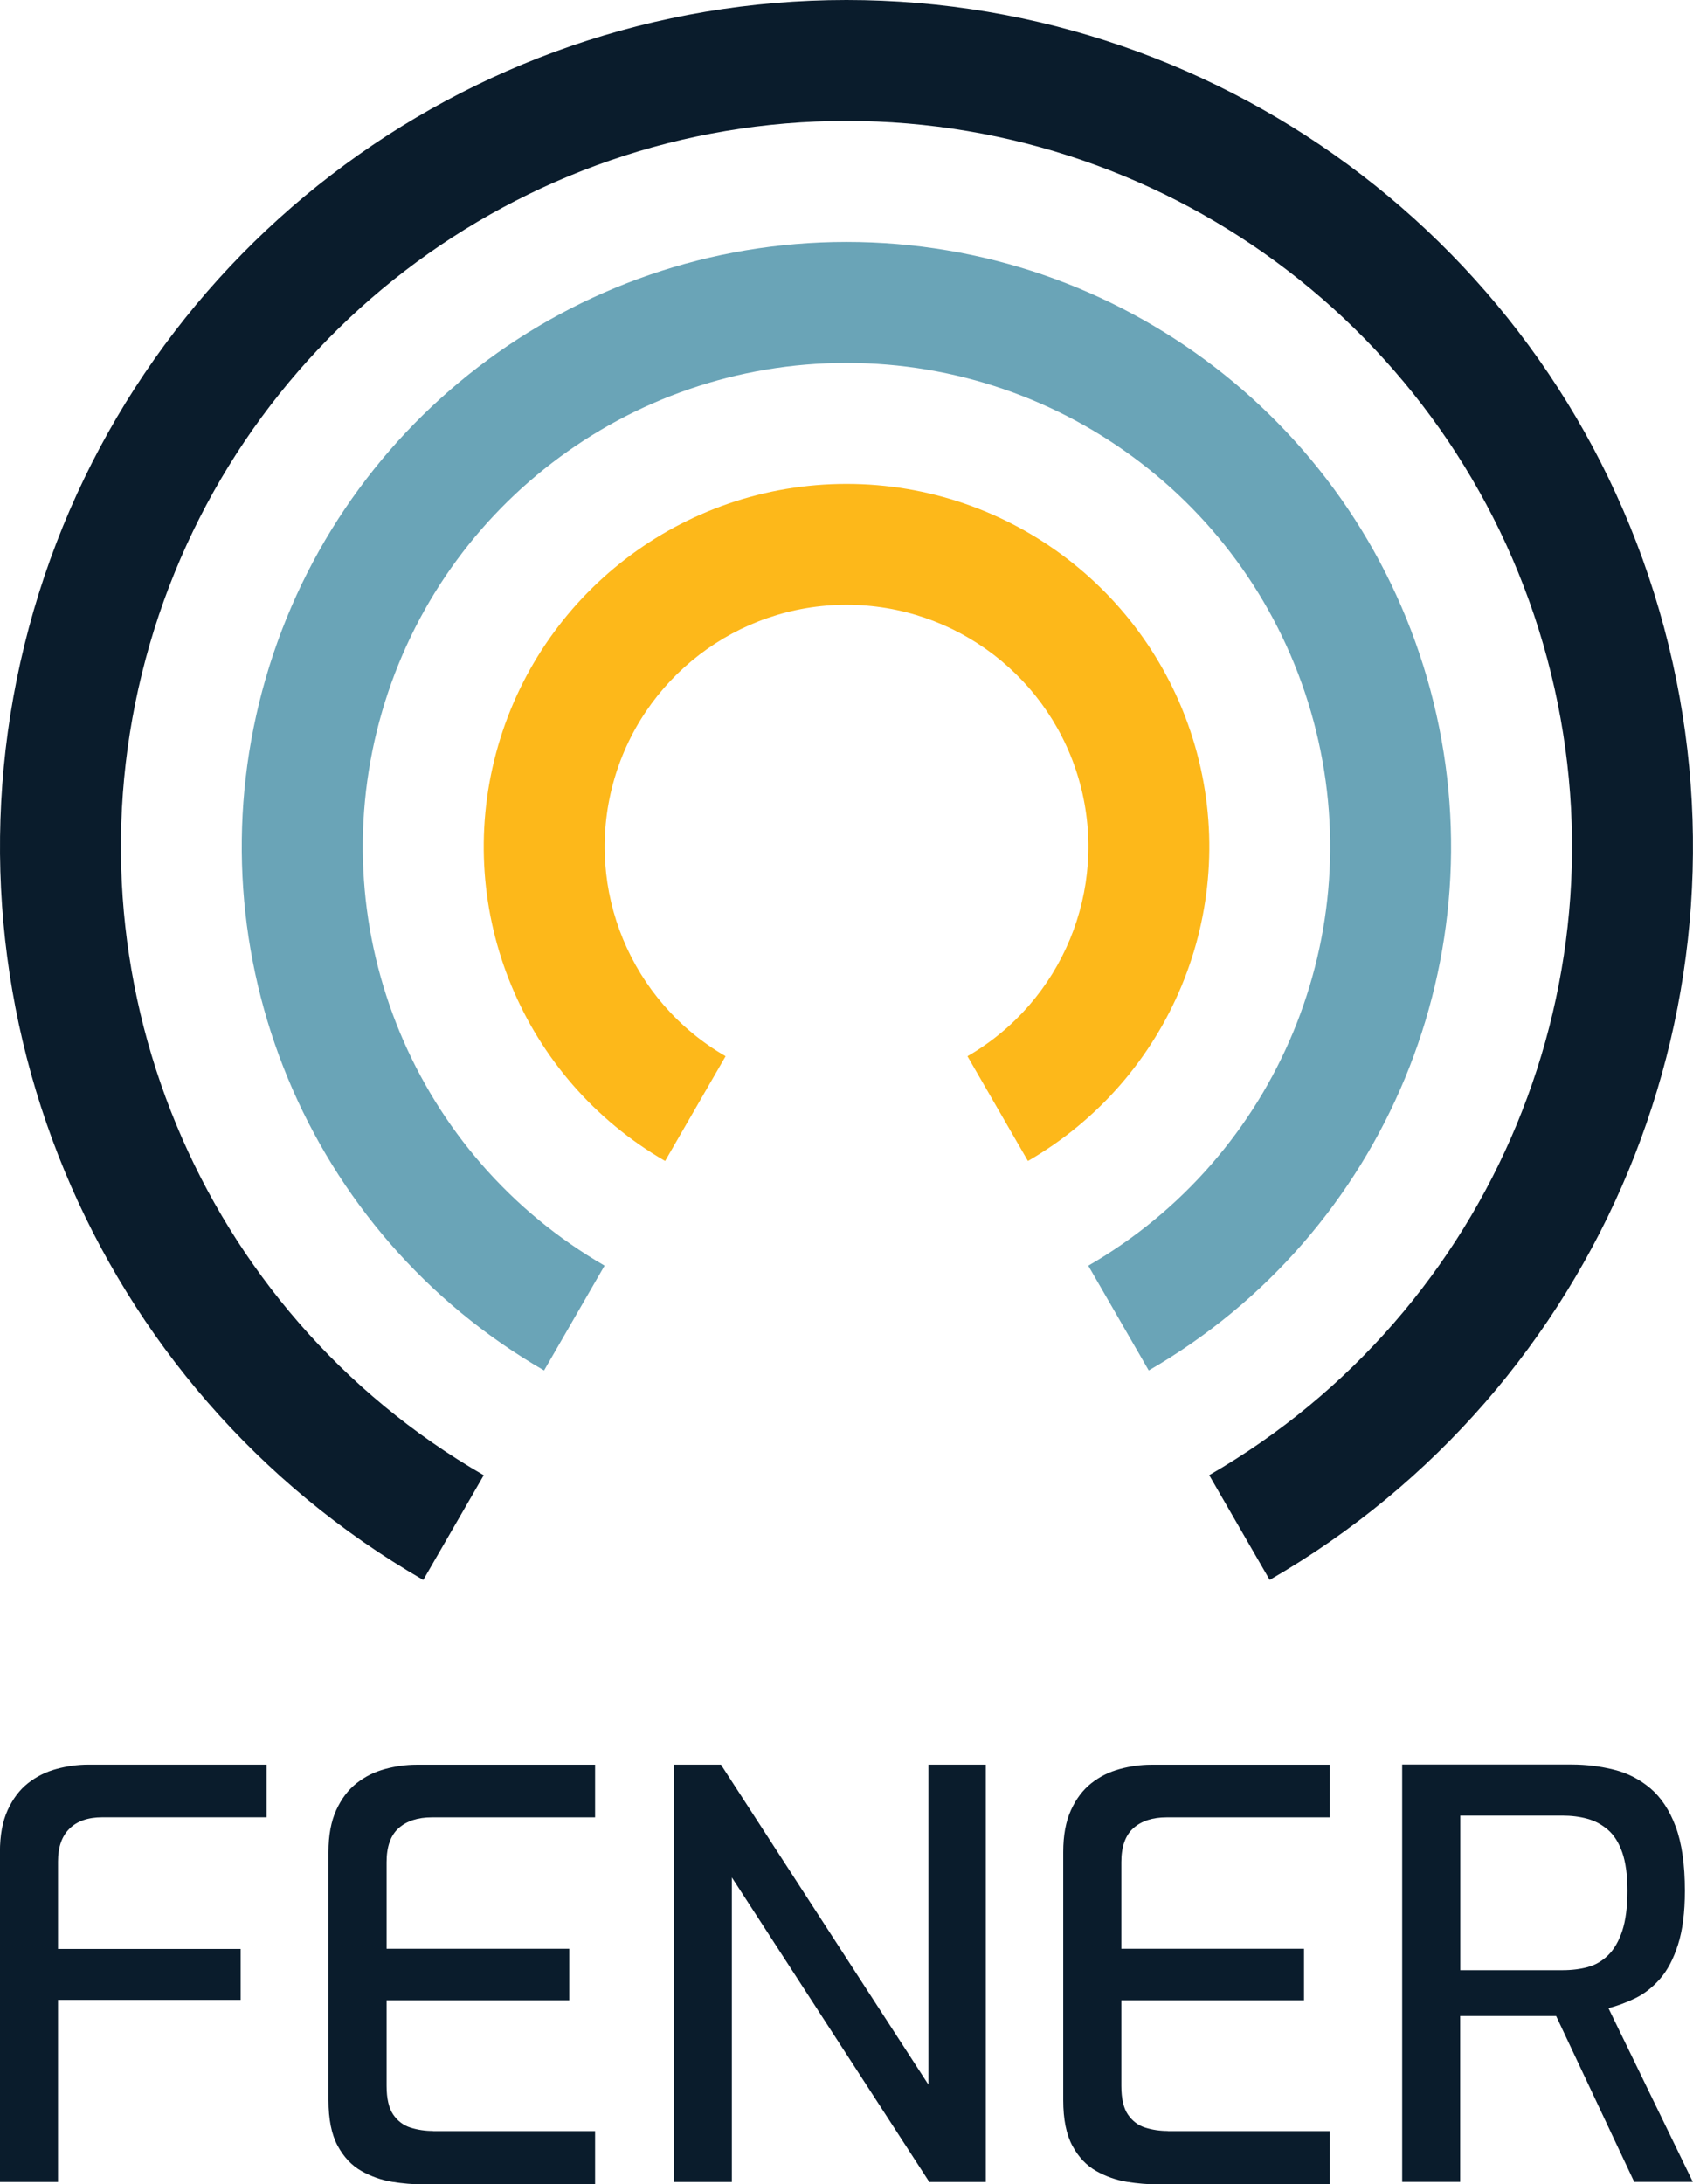
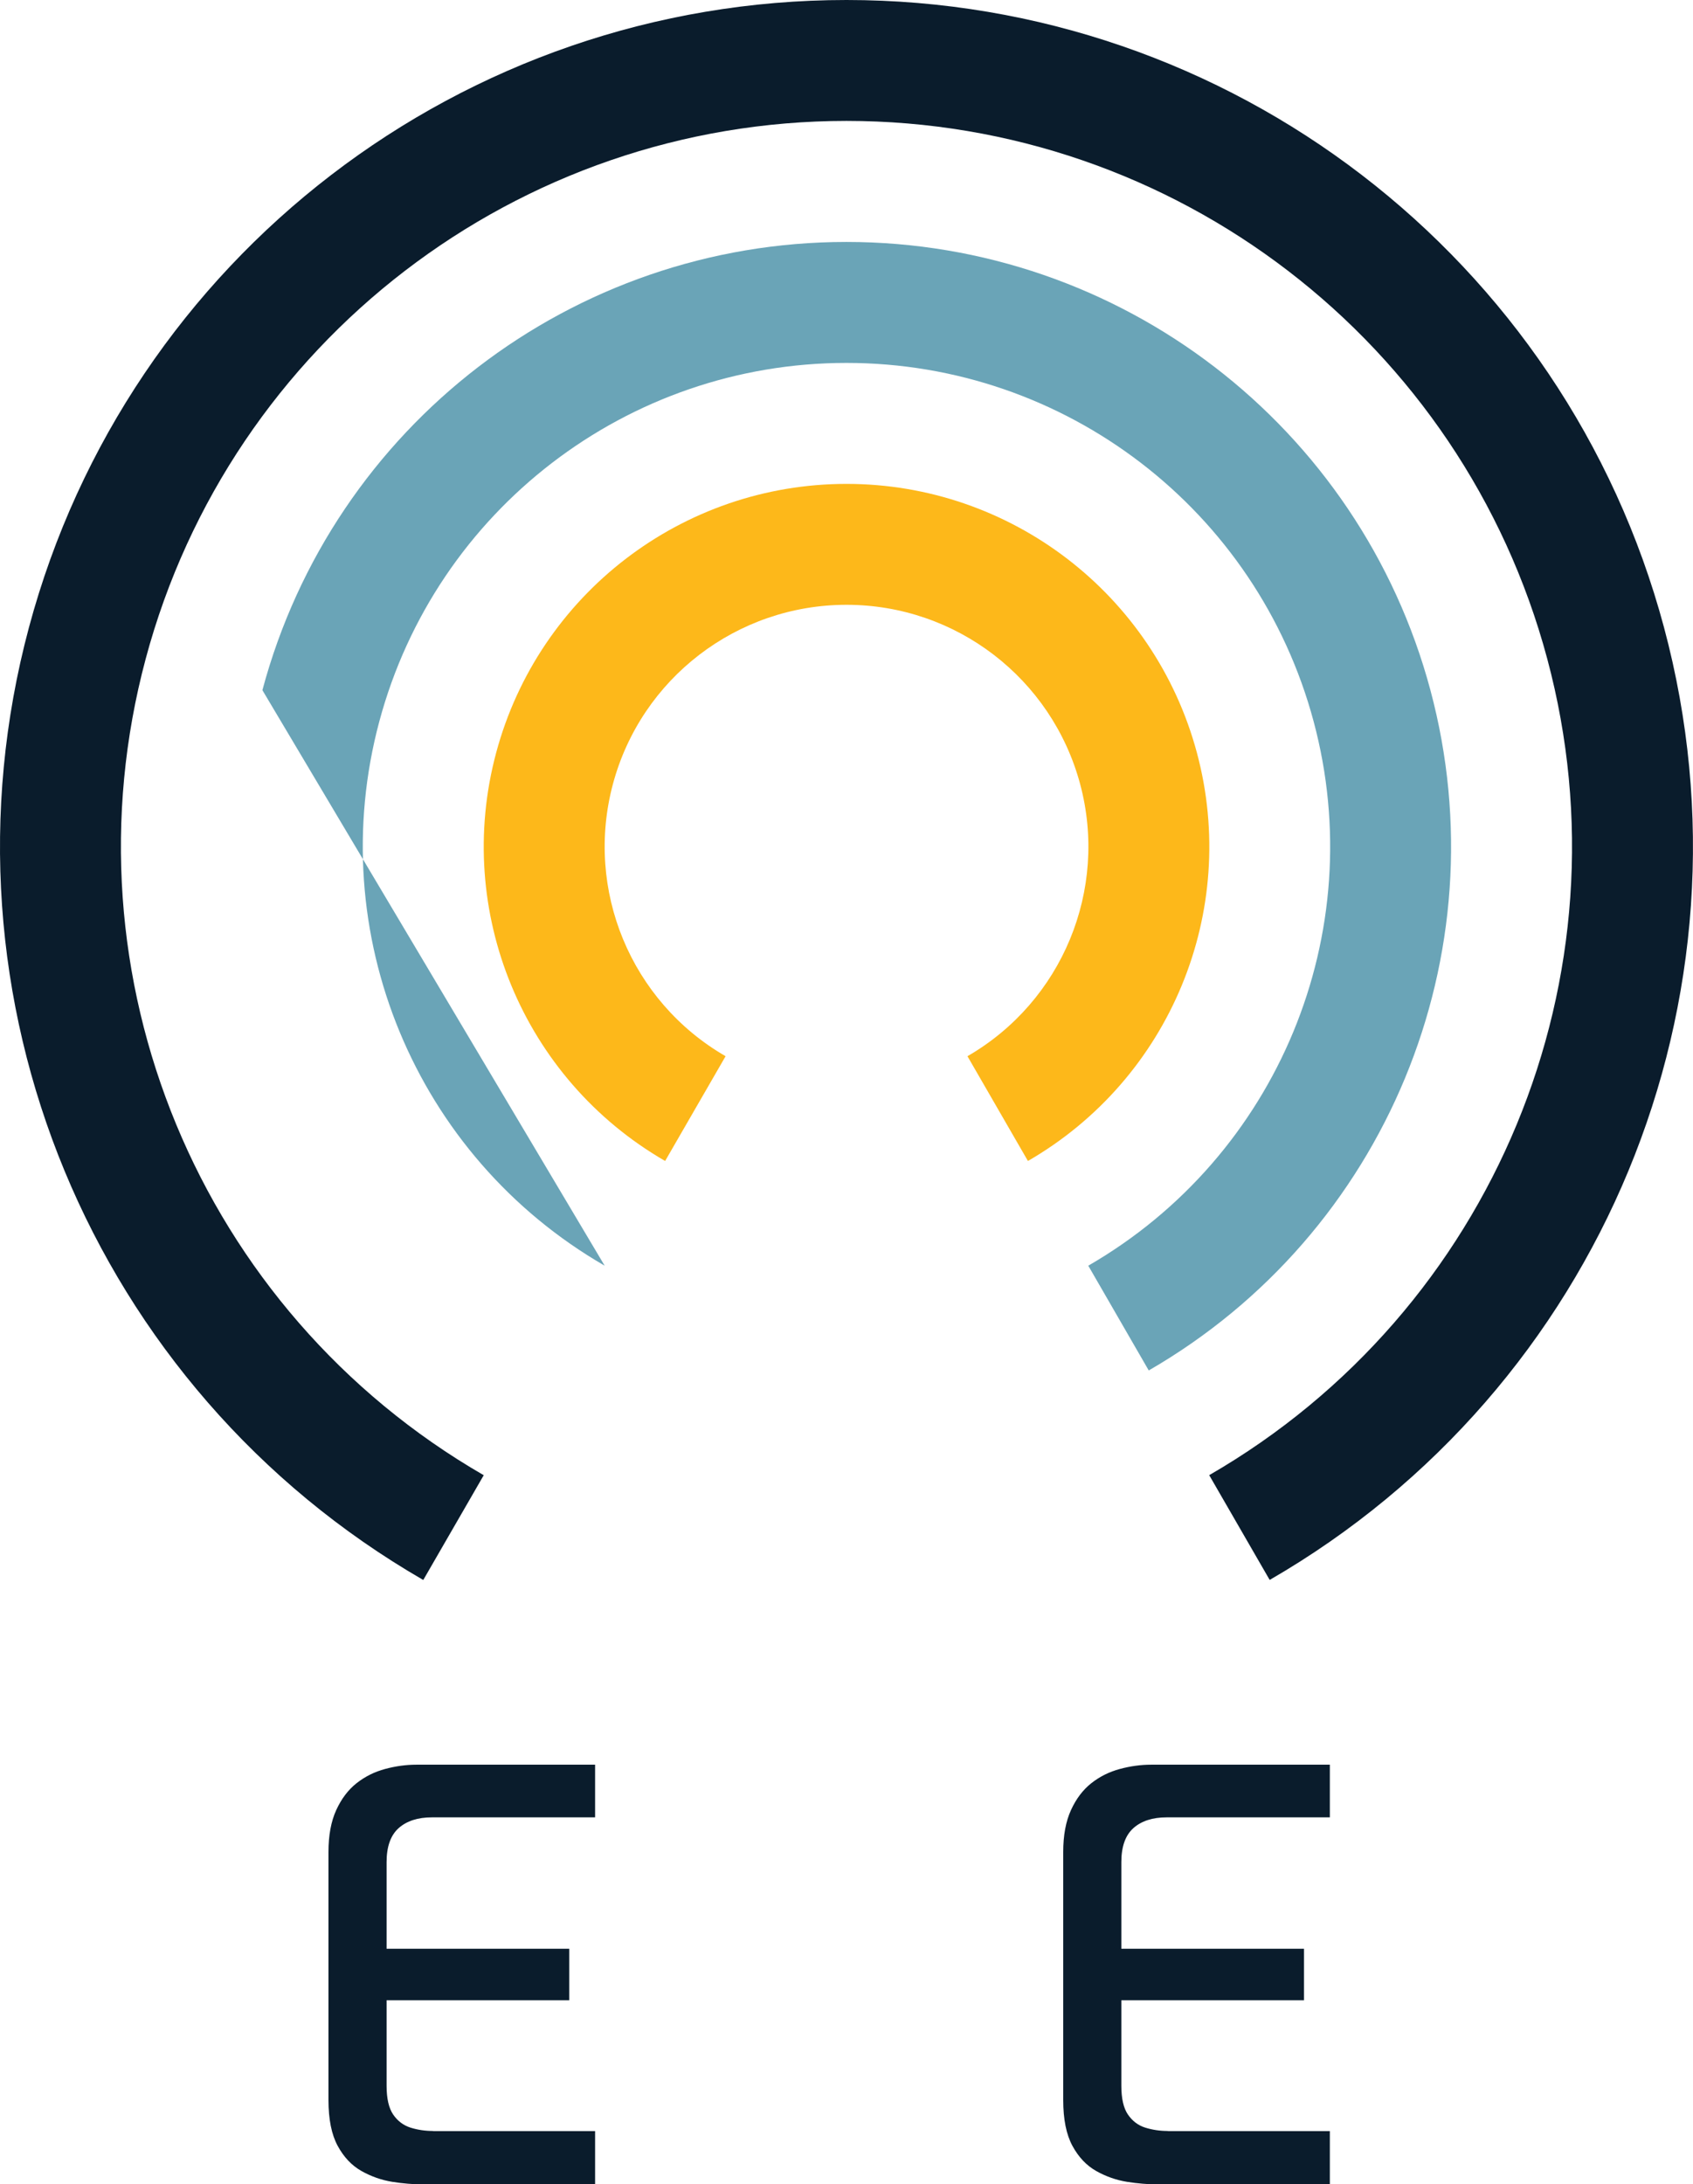
<svg xmlns="http://www.w3.org/2000/svg" id="Layer_2" viewBox="0 0 281.11 362.56">
  <defs>
    <style>.cls-1{fill:#0a1c2c;}.cls-1,.cls-2,.cls-3{stroke-width:0px;}.cls-2{fill:#fdb81a;}.cls-3{fill:#6aa4b7;}</style>
  </defs>
  <g id="Layer_1-2">
-     <path class="cls-3" d="M100.4,210.09c-31.48-18.17-46.83-55.23-37.42-90.33,9.41-35.11,41.22-59.52,77.57-59.52s68.16,24.41,77.57,59.52c9.41,35.11-5.94,72.16-37.42,90.33,3.35,5.8,6.69,11.59,10.04,17.39,39.35-22.72,58.53-69.03,46.77-112.92-11.76-43.89-51.53-74.4-96.97-74.4s-85.21,30.52-96.97,74.4c-11.76,43.89,7.42,90.2,46.77,112.92,3.35-5.8,6.69-11.59,10.04-17.39Z" />
+     <path class="cls-3" d="M100.4,210.09c-31.48-18.17-46.83-55.23-37.42-90.33,9.41-35.11,41.22-59.52,77.57-59.52s68.16,24.41,77.57,59.52c9.41,35.11-5.94,72.16-37.42,90.33,3.35,5.8,6.69,11.59,10.04,17.39,39.35-22.72,58.53-69.03,46.77-112.92-11.76-43.89-51.53-74.4-96.97-74.4s-85.21,30.52-96.97,74.4Z" />
    <path class="cls-2" d="M120.48,175.32c-15.74-9.09-23.41-27.61-18.71-45.17,4.7-17.55,20.61-29.76,38.79-29.76s34.08,12.21,38.79,29.76c4.7,17.55-2.97,36.08-18.71,45.17,3.35,5.8,6.69,11.59,10.04,17.39,23.61-13.63,35.12-41.42,28.06-67.75-7.06-26.33-30.92-44.64-58.18-44.64s-51.12,18.31-58.18,44.64c-7.06,26.33,4.45,54.12,28.06,67.75,3.35-5.8,6.69-11.59,10.04-17.39Z" />
    <path class="cls-1" d="M80.32,244.87C33.1,217.6,10.08,162.03,24.19,109.36c14.11-52.66,61.84-89.29,116.36-89.29s102.25,36.62,116.36,89.29c14.11,52.66-8.91,108.24-56.13,135.5,3.35,5.8,6.69,11.59,10.04,17.39,55.09-31.8,81.95-96.64,65.48-158.09C259.84,42.72,204.16,0,140.55,0S21.26,42.72,4.8,104.17c-16.46,61.44,10.39,126.28,65.48,158.09,3.35-5.8,6.69-11.59,10.04-17.39Z" />
-     <path class="cls-1" d="M0,307.38v54.8h9.63v-30.22h30.33v-8.46H9.63v-14.52c0-2.38.64-4.2,1.91-5.45,1.27-1.25,3.08-1.88,5.44-1.88h27.28v-8.74H14.59c-1.72,0-3.45.24-5.2.71-1.75.47-3.32,1.25-4.72,2.35s-2.53,2.59-3.39,4.47c-.86,1.88-1.29,4.2-1.29,6.96Z" />
-     <path class="cls-1" d="M267.08,333.33c1.46-.38,2.94-.92,4.44-1.65,1.49-.72,2.86-1.79,4.1-3.2s2.24-3.31,3-5.69c.76-2.38,1.14-5.36,1.14-8.93,0-4.39-.51-7.94-1.53-10.67-1.02-2.73-2.42-4.84-4.2-6.35-1.78-1.5-3.8-2.54-6.06-3.1s-4.59-.85-7.01-.85h-28.14v69.28h9.63v-27.54h15.93c4.32,9.18,8.65,18.36,12.97,27.54h9.73c-4.67-9.62-9.35-19.24-14.02-28.86ZM263.65,326.51c-1.27.34-2.67.52-4.2.52h-16.98v-25.66h16.98c1.46,0,2.83.17,4.1.52,1.27.34,2.42.96,3.43,1.83,1.02.88,1.81,2.13,2.38,3.76.57,1.63.86,3.76.86,6.39s-.29,4.9-.86,6.63c-.57,1.72-1.35,3.07-2.34,4.04-.99.97-2.11,1.63-3.39,1.97Z" />
    <path class="cls-1" d="M193.92,353.72c-1.34,0-2.59-.19-3.77-.56s-2.13-1.1-2.86-2.16-1.1-2.66-1.1-4.79v-14.19h30.33v-8.55h-30.33v-14.38c0-2.57.67-4.45,2-5.64,1.34-1.19,3.18-1.79,5.53-1.79h27.09v-8.74h-29.67c-1.72,0-3.45.24-5.2.71-1.75.47-3.32,1.25-4.72,2.35s-2.53,2.59-3.39,4.47-1.29,4.2-1.29,6.96v41.17c0,3.2.51,5.73,1.53,7.61,1.02,1.88,2.34,3.27,3.96,4.18,1.62.91,3.32,1.5,5.1,1.79,1.78.28,3.47.42,5.06.42h28.62v-8.84h-26.9Z" />
    <path class="cls-1" d="M71.92,353.72c-1.34,0-2.59-.19-3.77-.56-1.18-.38-2.13-1.1-2.86-2.16-.73-1.07-1.1-2.66-1.1-4.79v-14.19h30.33v-8.55h-30.33v-14.38c0-2.57.67-4.45,2-5.64,1.34-1.19,3.18-1.79,5.53-1.79h27.09v-8.74h-29.67c-1.72,0-3.45.24-5.2.71-1.75.47-3.32,1.25-4.72,2.35s-2.53,2.59-3.39,4.47c-.86,1.88-1.29,4.2-1.29,6.96v41.17c0,3.2.51,5.73,1.53,7.61,1.02,1.88,2.34,3.27,3.96,4.18s3.32,1.5,5.1,1.79c1.78.28,3.47.42,5.06.42h28.62v-8.84h-26.9Z" />
-     <polygon class="cls-1" points="111.89 362.18 121.52 362.18 121.52 311.63 154.3 362.18 163.68 362.18 163.68 292.91 154.15 292.91 154.15 346.02 119.71 292.91 111.89 292.91 111.89 362.18" />
  </g>
</svg>